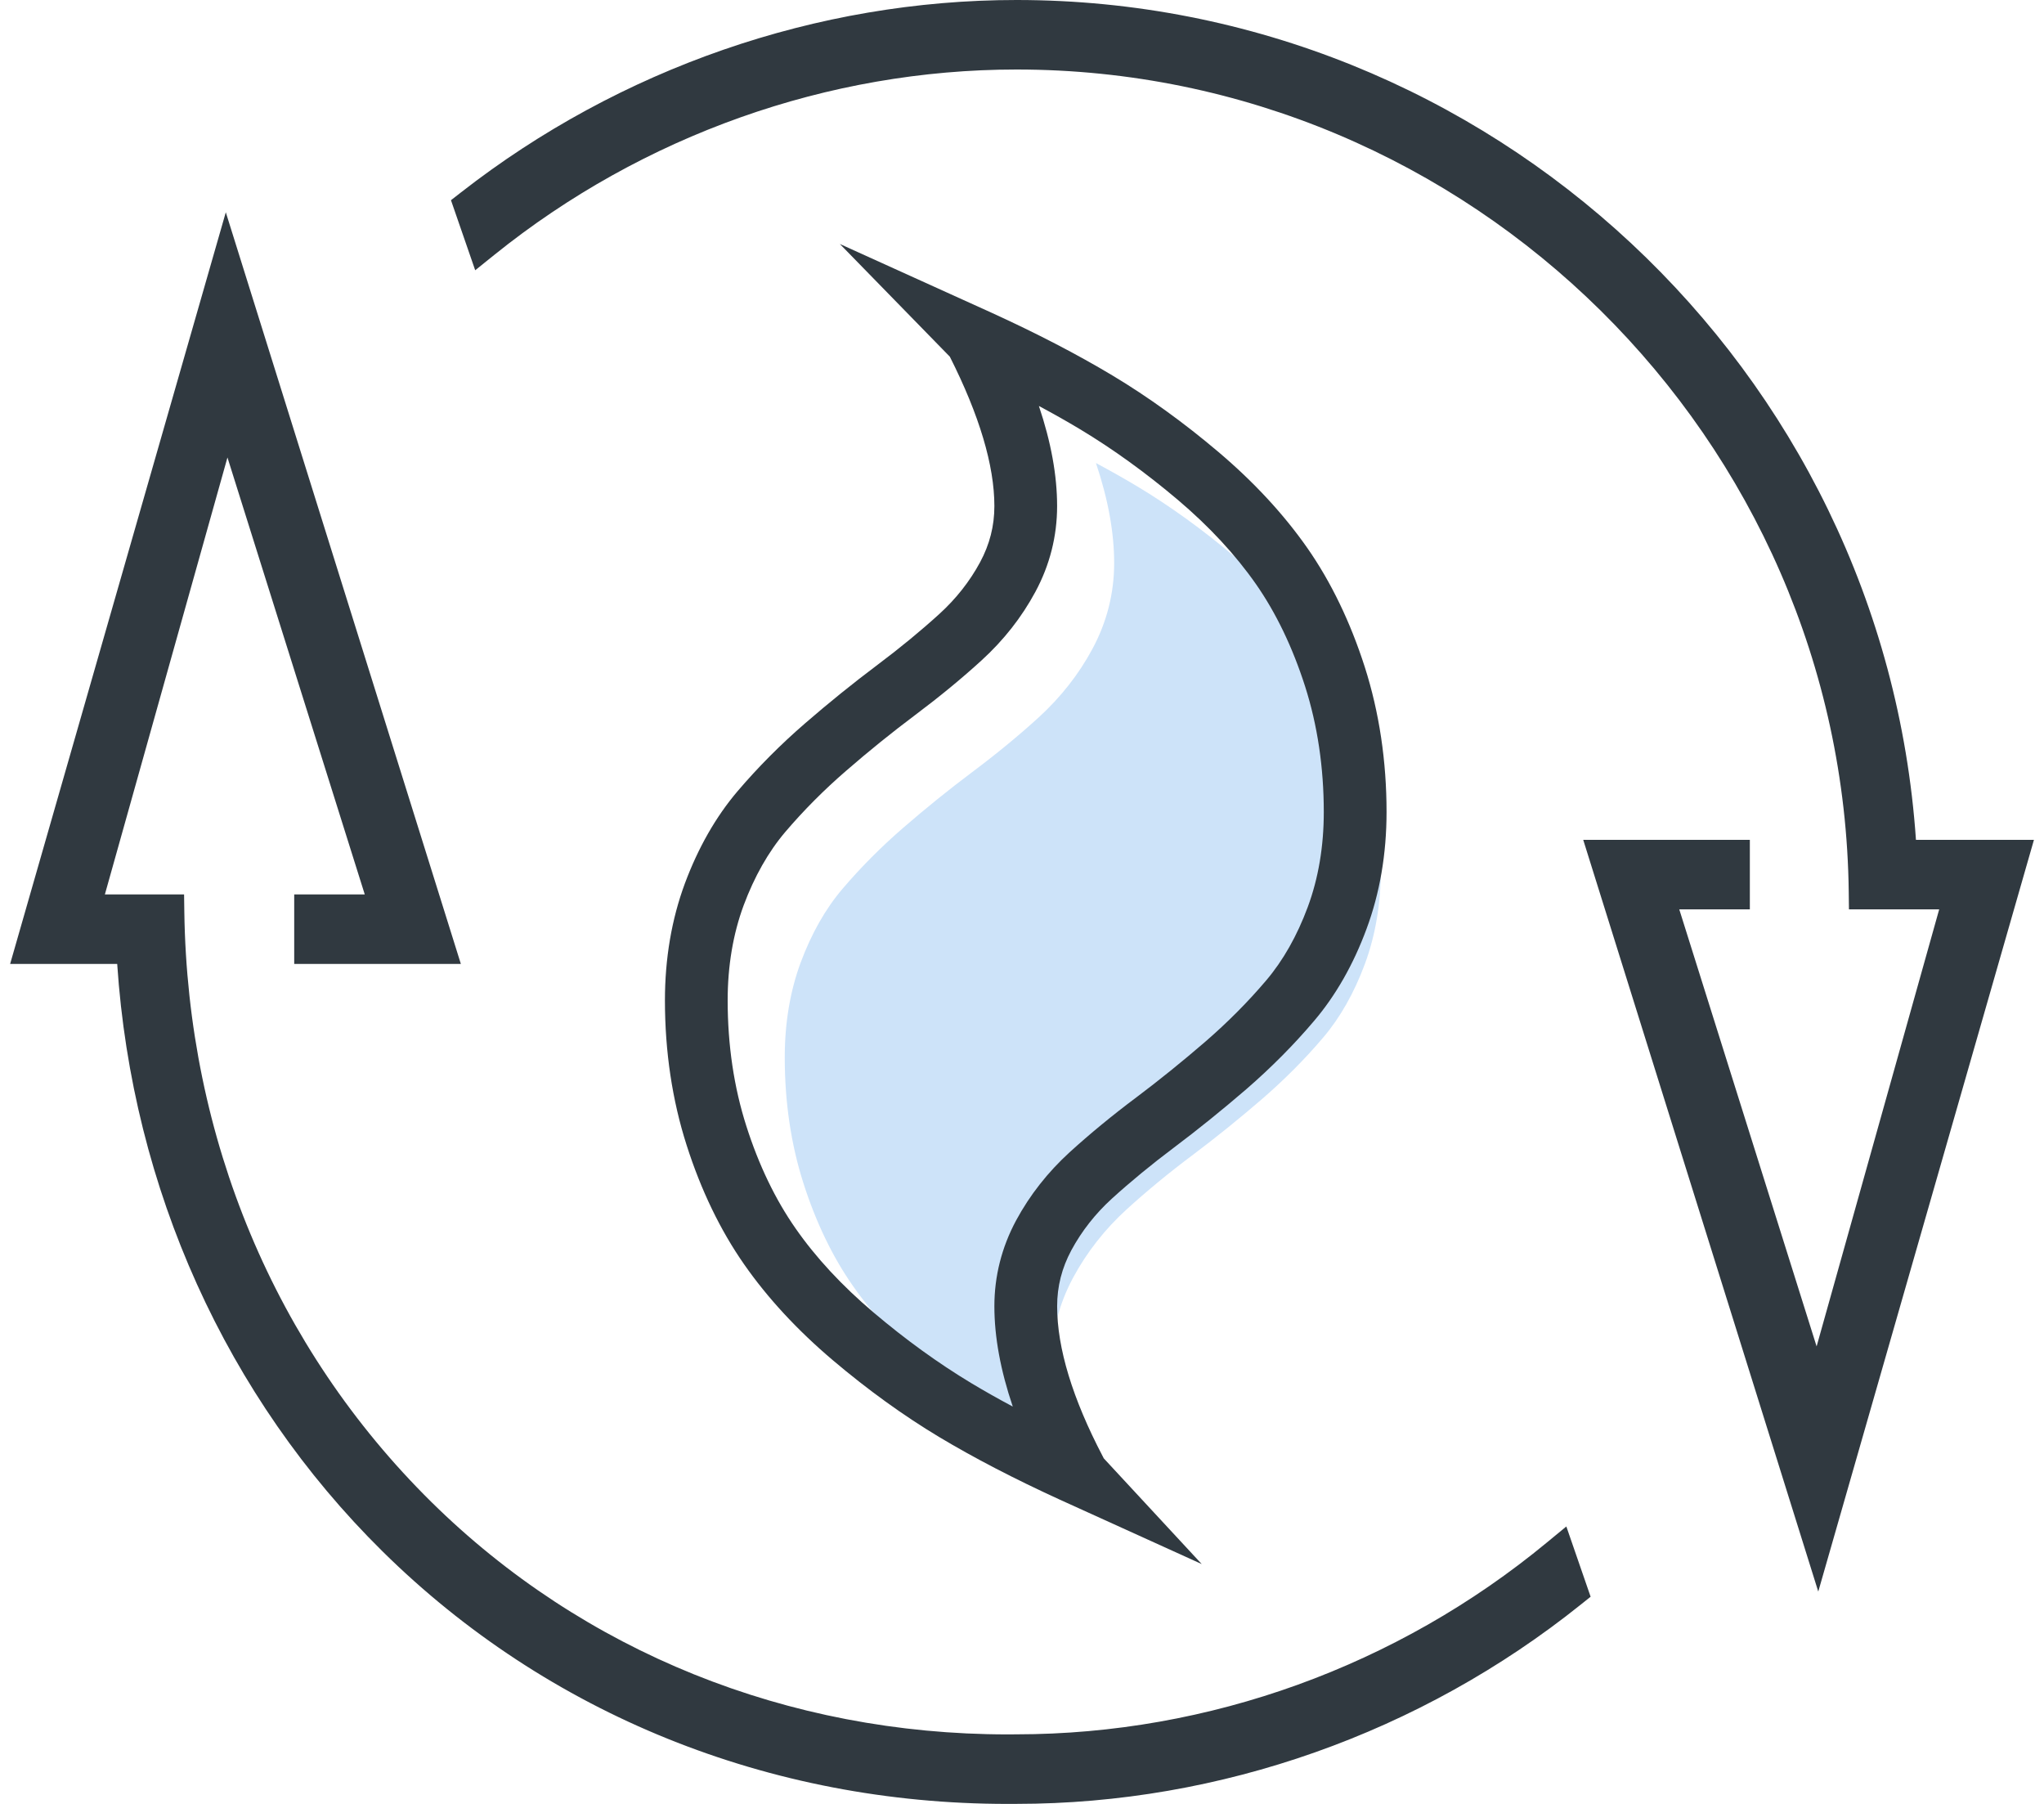
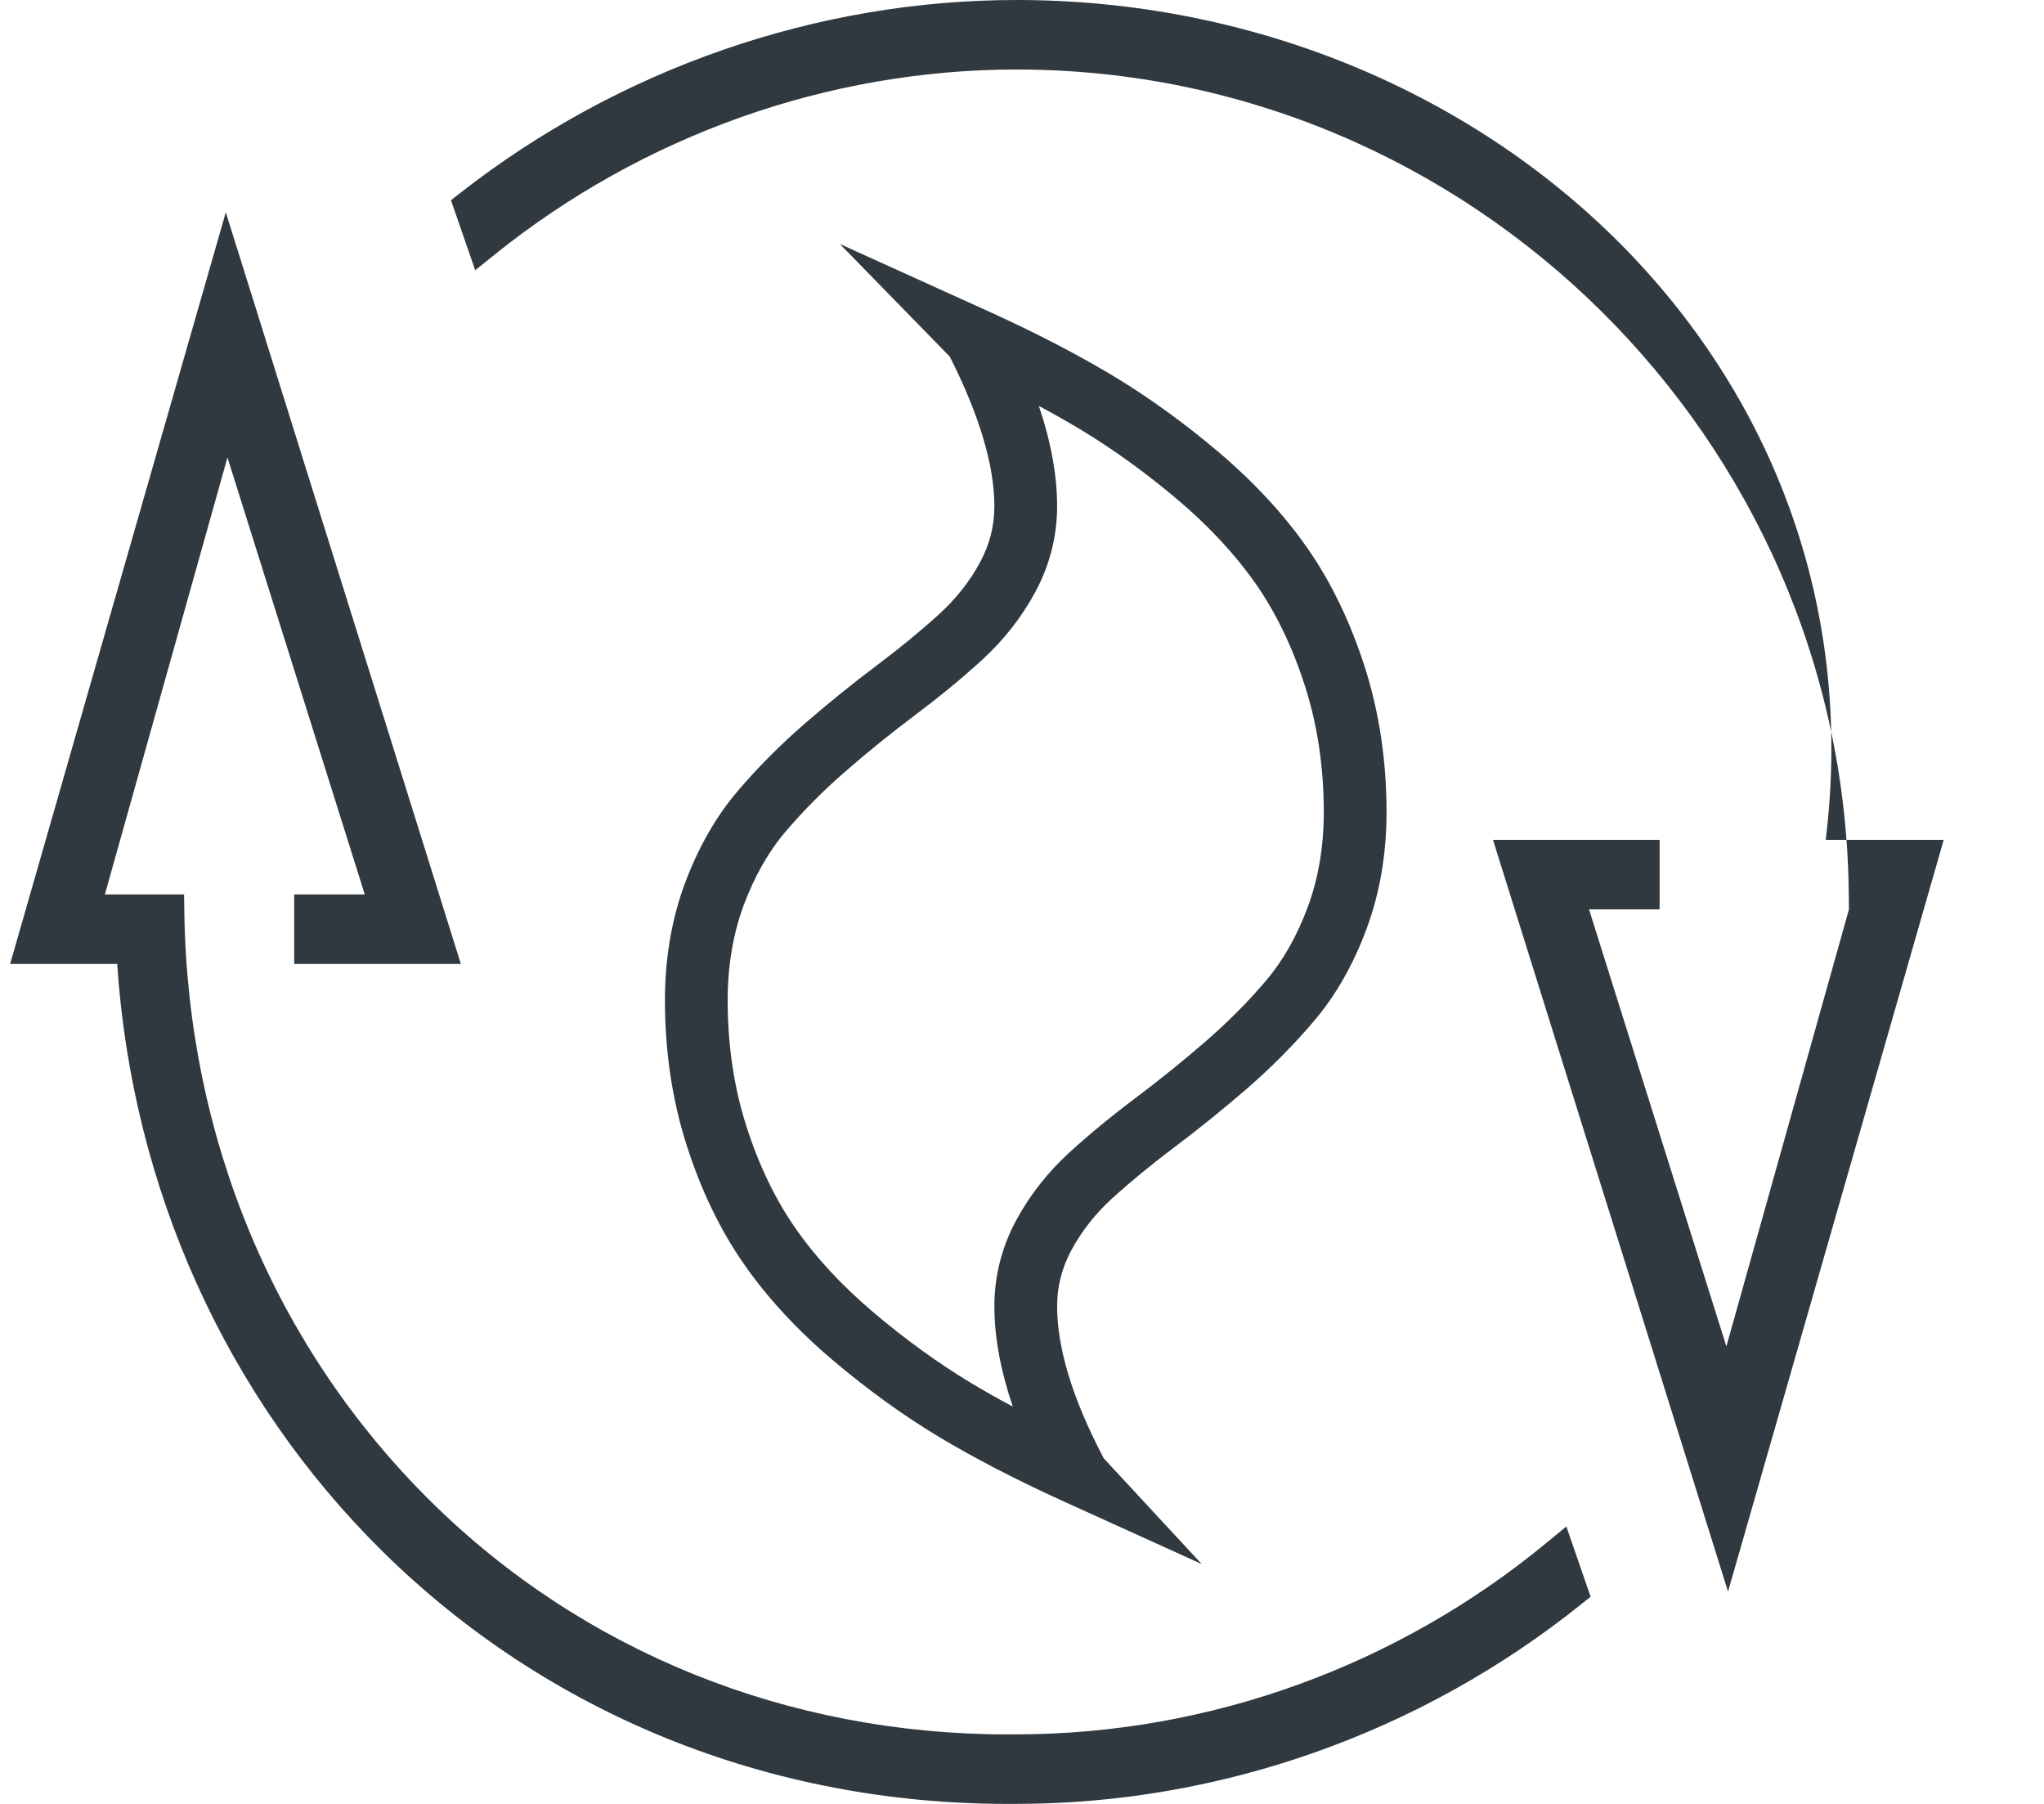
<svg xmlns="http://www.w3.org/2000/svg" version="1.1" id="Layer_1" x="0px" y="0px" width="68px" height="60px" viewBox="0 0 68 60" enable-background="new 0 0 68 60" xml:space="preserve">
  <g>
-     <path fill="#CDE3F9" d="M36.46,15.401c0.406,1.207,0.606,2.31,0.606,3.329c0,1.003-0.244,1.965-0.725,2.857   c-0.453,0.842-1.053,1.604-1.781,2.27c-0.659,0.602-1.405,1.216-2.218,1.825c-0.769,0.576-1.539,1.198-2.292,1.85   c-0.733,0.634-1.416,1.32-2.029,2.04c-0.561,0.66-1.026,1.481-1.383,2.439c-0.353,0.954-0.531,2.017-0.531,3.159   c0,1.486,0.208,2.894,0.621,4.184c0.415,1.297,0.965,2.441,1.636,3.401c0.676,0.972,1.549,1.912,2.596,2.798   c1.067,0.903,2.161,1.693,3.251,2.35c0.432,0.259,0.893,0.519,1.381,0.778c-0.407-1.199-0.613-2.315-0.613-3.334   c0-1.001,0.243-1.962,0.723-2.854c0.457-0.847,1.057-1.61,1.782-2.271c0.674-0.613,1.42-1.228,2.218-1.824   c0.756-0.568,1.528-1.191,2.294-1.852c0.743-0.644,1.426-1.33,2.025-2.038c0.563-0.662,1.028-1.483,1.383-2.439   c0.354-0.954,0.535-2.018,0.535-3.161c0-1.481-0.21-2.89-0.623-4.184c-0.417-1.299-0.967-2.443-1.636-3.401   c-0.681-0.975-1.554-1.917-2.595-2.798c-1.069-0.905-2.163-1.694-3.25-2.347C37.402,15.919,36.943,15.66,36.46,15.401z" />
    <path fill="#303940" d="M12.723,51.598C18.212,57.017,25.595,60,33.512,60l0.301-0.001c6.776,0,13.449-2.356,18.786-6.636   l0.318-0.254l-0.808-2.337l-0.643,0.53c-4.978,4.114-11.246,6.381-17.652,6.384l-0.292,0.002c-7.312,0-14.122-2.747-19.177-7.736   c-5.19-5.123-8.108-12.096-8.213-19.632l-0.008-0.57H3.489l4.078-14.534l4.568,14.534H9.788v2.312h5.544L7.512,7.061L0.337,32.062   h3.562C4.397,39.536,7.532,46.474,12.723,51.598z" />
-     <path fill="#303940" d="M33.818,0c-6.636,0-13.201,2.275-18.489,6.405l-0.326,0.254l0.806,2.33l0.64-0.515   c4.938-3.974,11.107-6.162,17.37-6.162c15.091,0,27.511,12.275,27.685,27.363l0.007,0.572h3.002l-4.078,14.536l-4.569-14.536h2.348   v-2.312h-5.543l7.819,25.003l7.175-25.003h-3.925C62.668,12.271,49.524,0,33.818,0z" />
+     <path fill="#303940" d="M33.818,0c-6.636,0-13.201,2.275-18.489,6.405l-0.326,0.254l0.806,2.33l0.64-0.515   c4.938-3.974,11.107-6.162,17.37-6.162c15.091,0,27.511,12.275,27.685,27.363l0.007,0.572l-4.078,14.536l-4.569-14.536h2.348   v-2.312h-5.543l7.819,25.003l7.175-25.003h-3.925C62.668,12.271,49.524,0,33.818,0z" />
    <g>
      <path fill="#303940" d="M39.979,52.023l-4.724-2.144c-1.504-0.688-2.855-1.389-4.016-2.085c-1.187-0.713-2.373-1.57-3.526-2.546    c-1.185-1.003-2.18-2.078-2.959-3.197c-0.789-1.13-1.433-2.463-1.911-3.96c-0.479-1.495-0.722-3.116-0.722-4.818    c0-1.391,0.223-2.698,0.663-3.887c0.442-1.187,1.03-2.218,1.749-3.064c0.684-0.803,1.441-1.564,2.255-2.267    c0.788-0.683,1.598-1.336,2.404-1.941c0.758-0.568,1.452-1.141,2.063-1.697c0.555-0.506,1.009-1.083,1.351-1.717    c0.319-0.594,0.475-1.204,0.475-1.867c0-1.351-0.499-3.022-1.482-4.969L27.94,8.115l5.052,2.289    c1.494,0.682,2.847,1.383,4.018,2.085c1.185,0.71,2.37,1.566,3.525,2.544c1.179,0.998,2.174,2.073,2.959,3.196    c0.788,1.129,1.431,2.462,1.911,3.96c0.479,1.501,0.723,3.122,0.723,4.82c0,1.393-0.224,2.7-0.666,3.887    c-0.438,1.186-1.027,2.218-1.748,3.064c-0.668,0.789-1.426,1.552-2.252,2.268c-0.803,0.691-1.611,1.344-2.405,1.94    c-0.746,0.56-1.44,1.13-2.065,1.698c-0.552,0.503-1.006,1.081-1.35,1.718c-0.317,0.592-0.473,1.202-0.473,1.864    c0,1.391,0.511,3.071,1.52,4.997l0.032,0.062L39.979,52.023z M34.562,13.503c0.406,1.208,0.606,2.311,0.606,3.33    c0,1.003-0.244,1.964-0.725,2.856c-0.454,0.843-1.053,1.605-1.782,2.27c-0.659,0.603-1.405,1.216-2.217,1.825    c-0.769,0.576-1.54,1.198-2.292,1.851c-0.734,0.634-1.416,1.319-2.029,2.039c-0.561,0.661-1.026,1.482-1.383,2.439    c-0.353,0.954-0.532,2.018-0.532,3.16c0,1.485,0.209,2.894,0.622,4.183c0.414,1.298,0.965,2.441,1.636,3.401    c0.676,0.972,1.549,1.912,2.596,2.798c1.067,0.904,2.161,1.694,3.251,2.35c0.431,0.259,0.892,0.52,1.38,0.779    c-0.407-1.2-0.612-2.315-0.612-3.335c0-1.001,0.243-1.961,0.722-2.854c0.457-0.847,1.058-1.609,1.783-2.271    c0.673-0.612,1.42-1.227,2.218-1.824c0.756-0.568,1.527-1.19,2.293-1.851c0.744-0.644,1.426-1.33,2.026-2.038    c0.563-0.663,1.028-1.483,1.383-2.44c0.354-0.954,0.534-2.017,0.534-3.16c0-1.482-0.209-2.89-0.623-4.185    c-0.416-1.298-0.967-2.443-1.635-3.4c-0.681-0.975-1.555-1.917-2.596-2.799c-1.069-0.904-2.162-1.693-3.25-2.347    C35.505,14.021,35.046,13.762,34.562,13.503z" />
    </g>
  </g>
</svg>